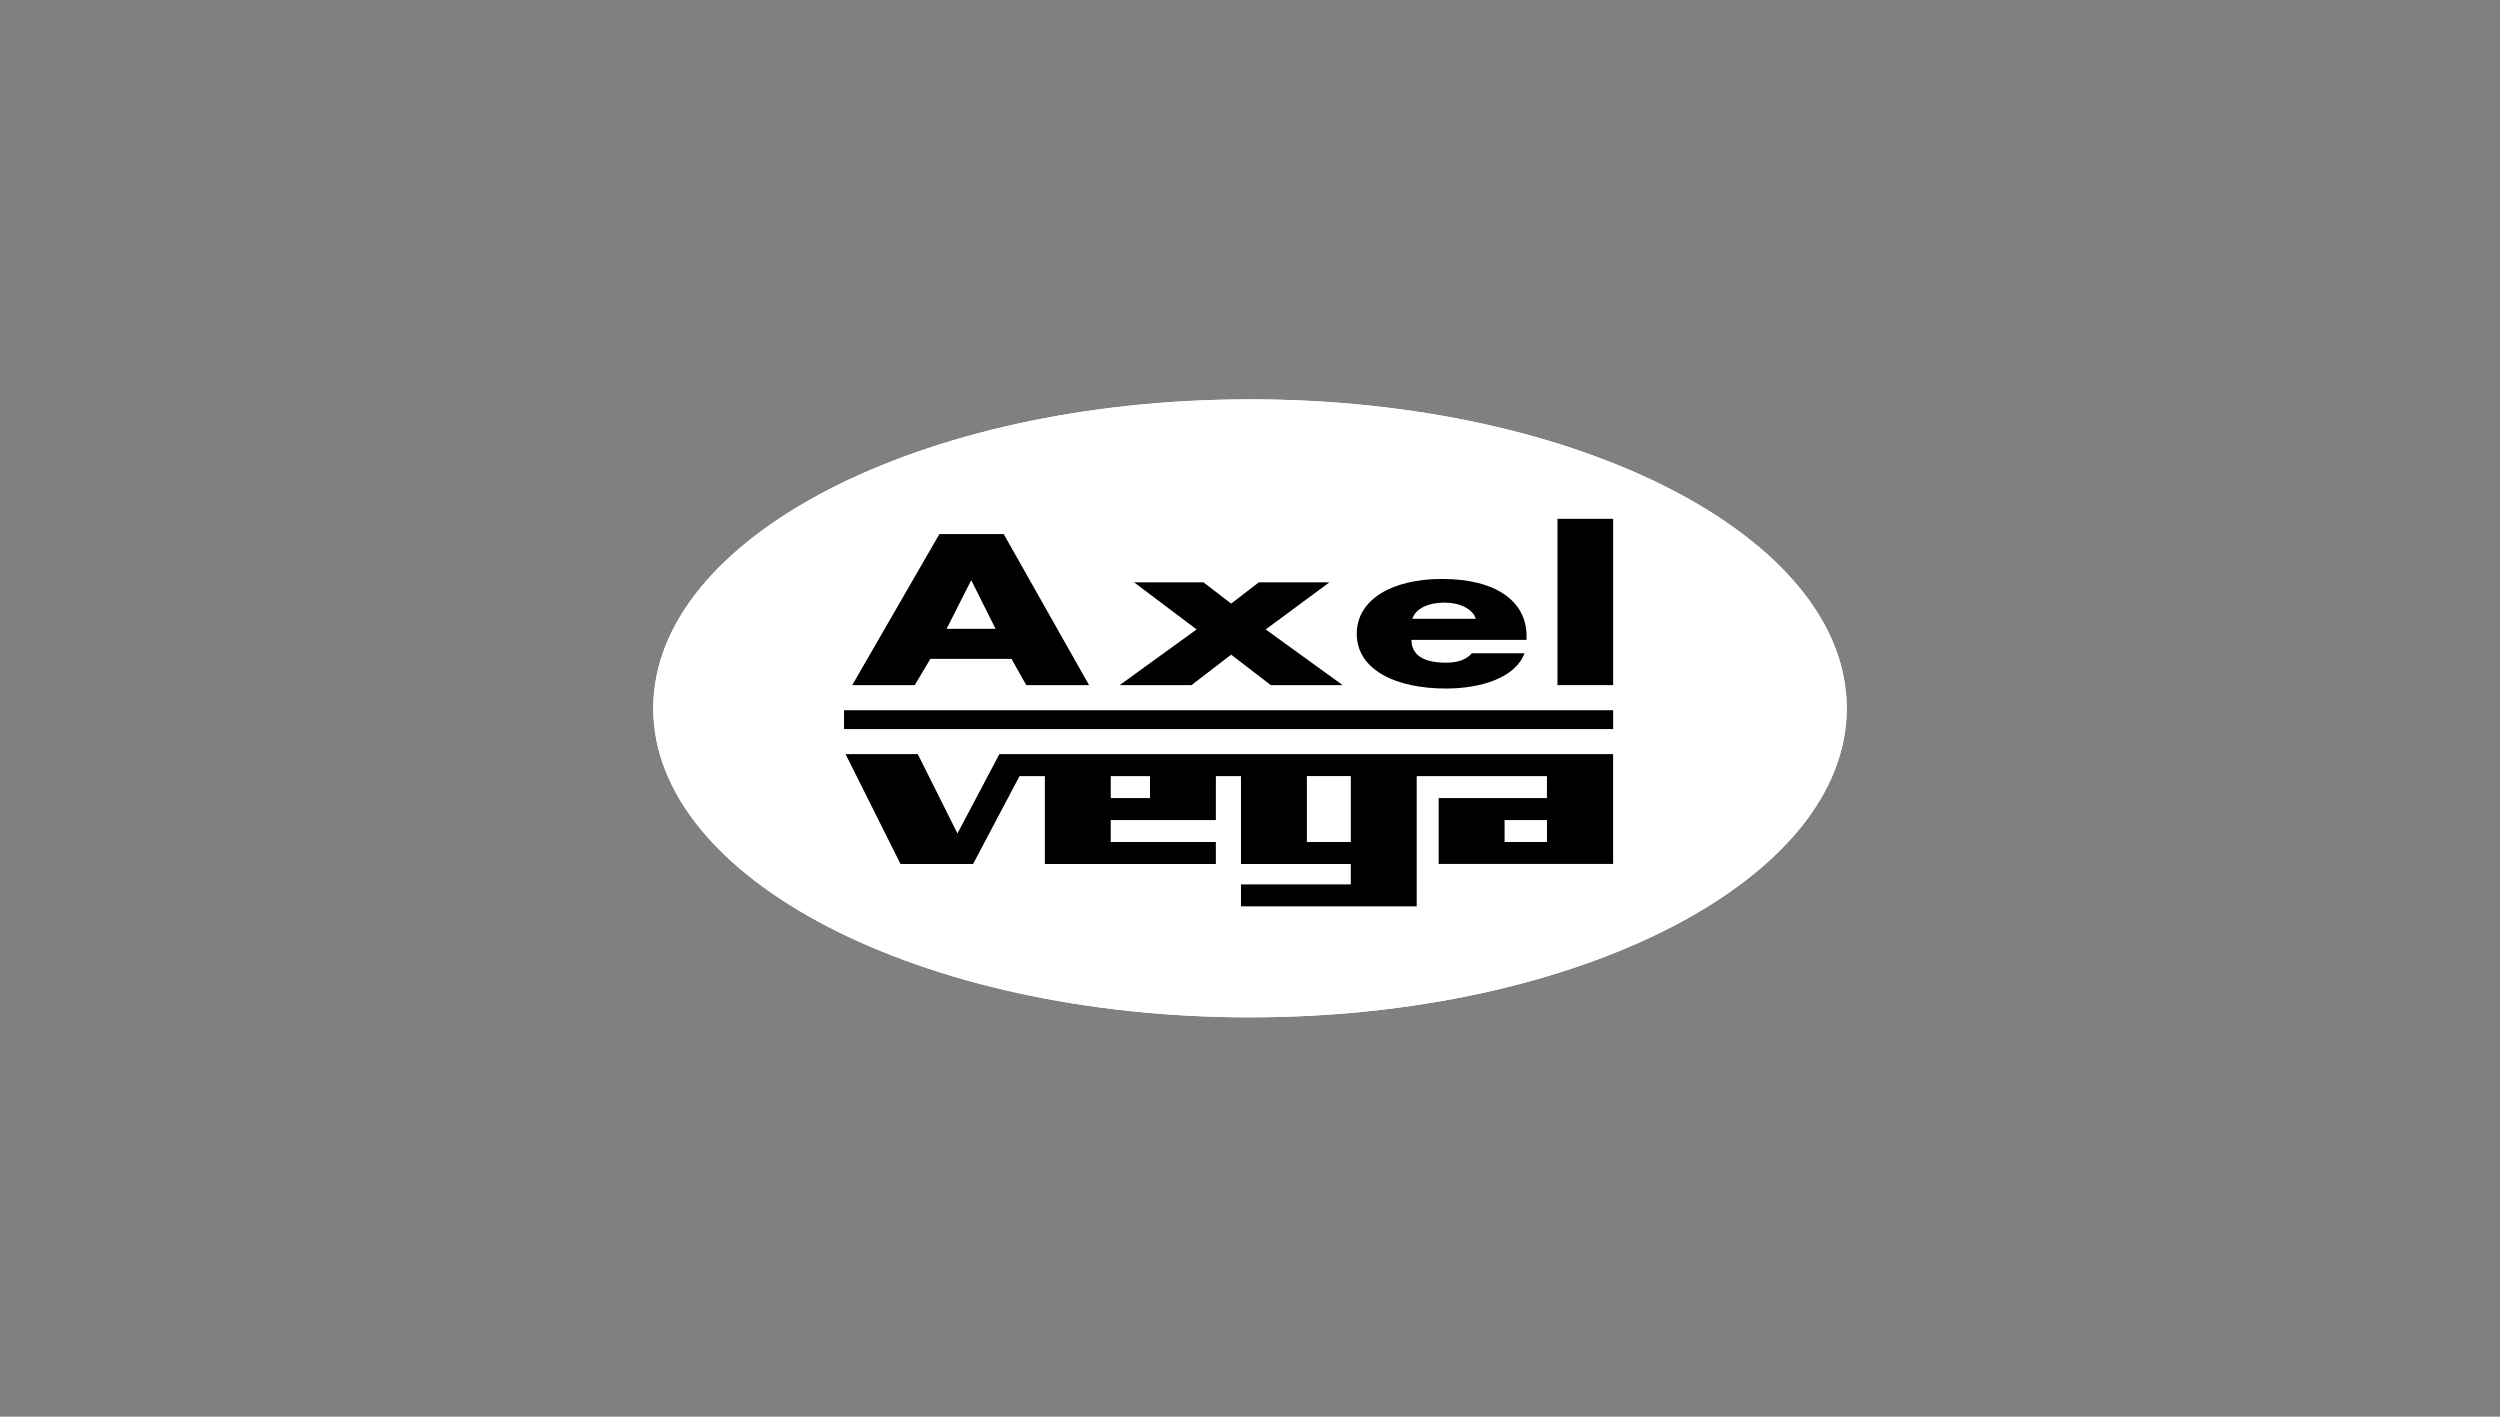
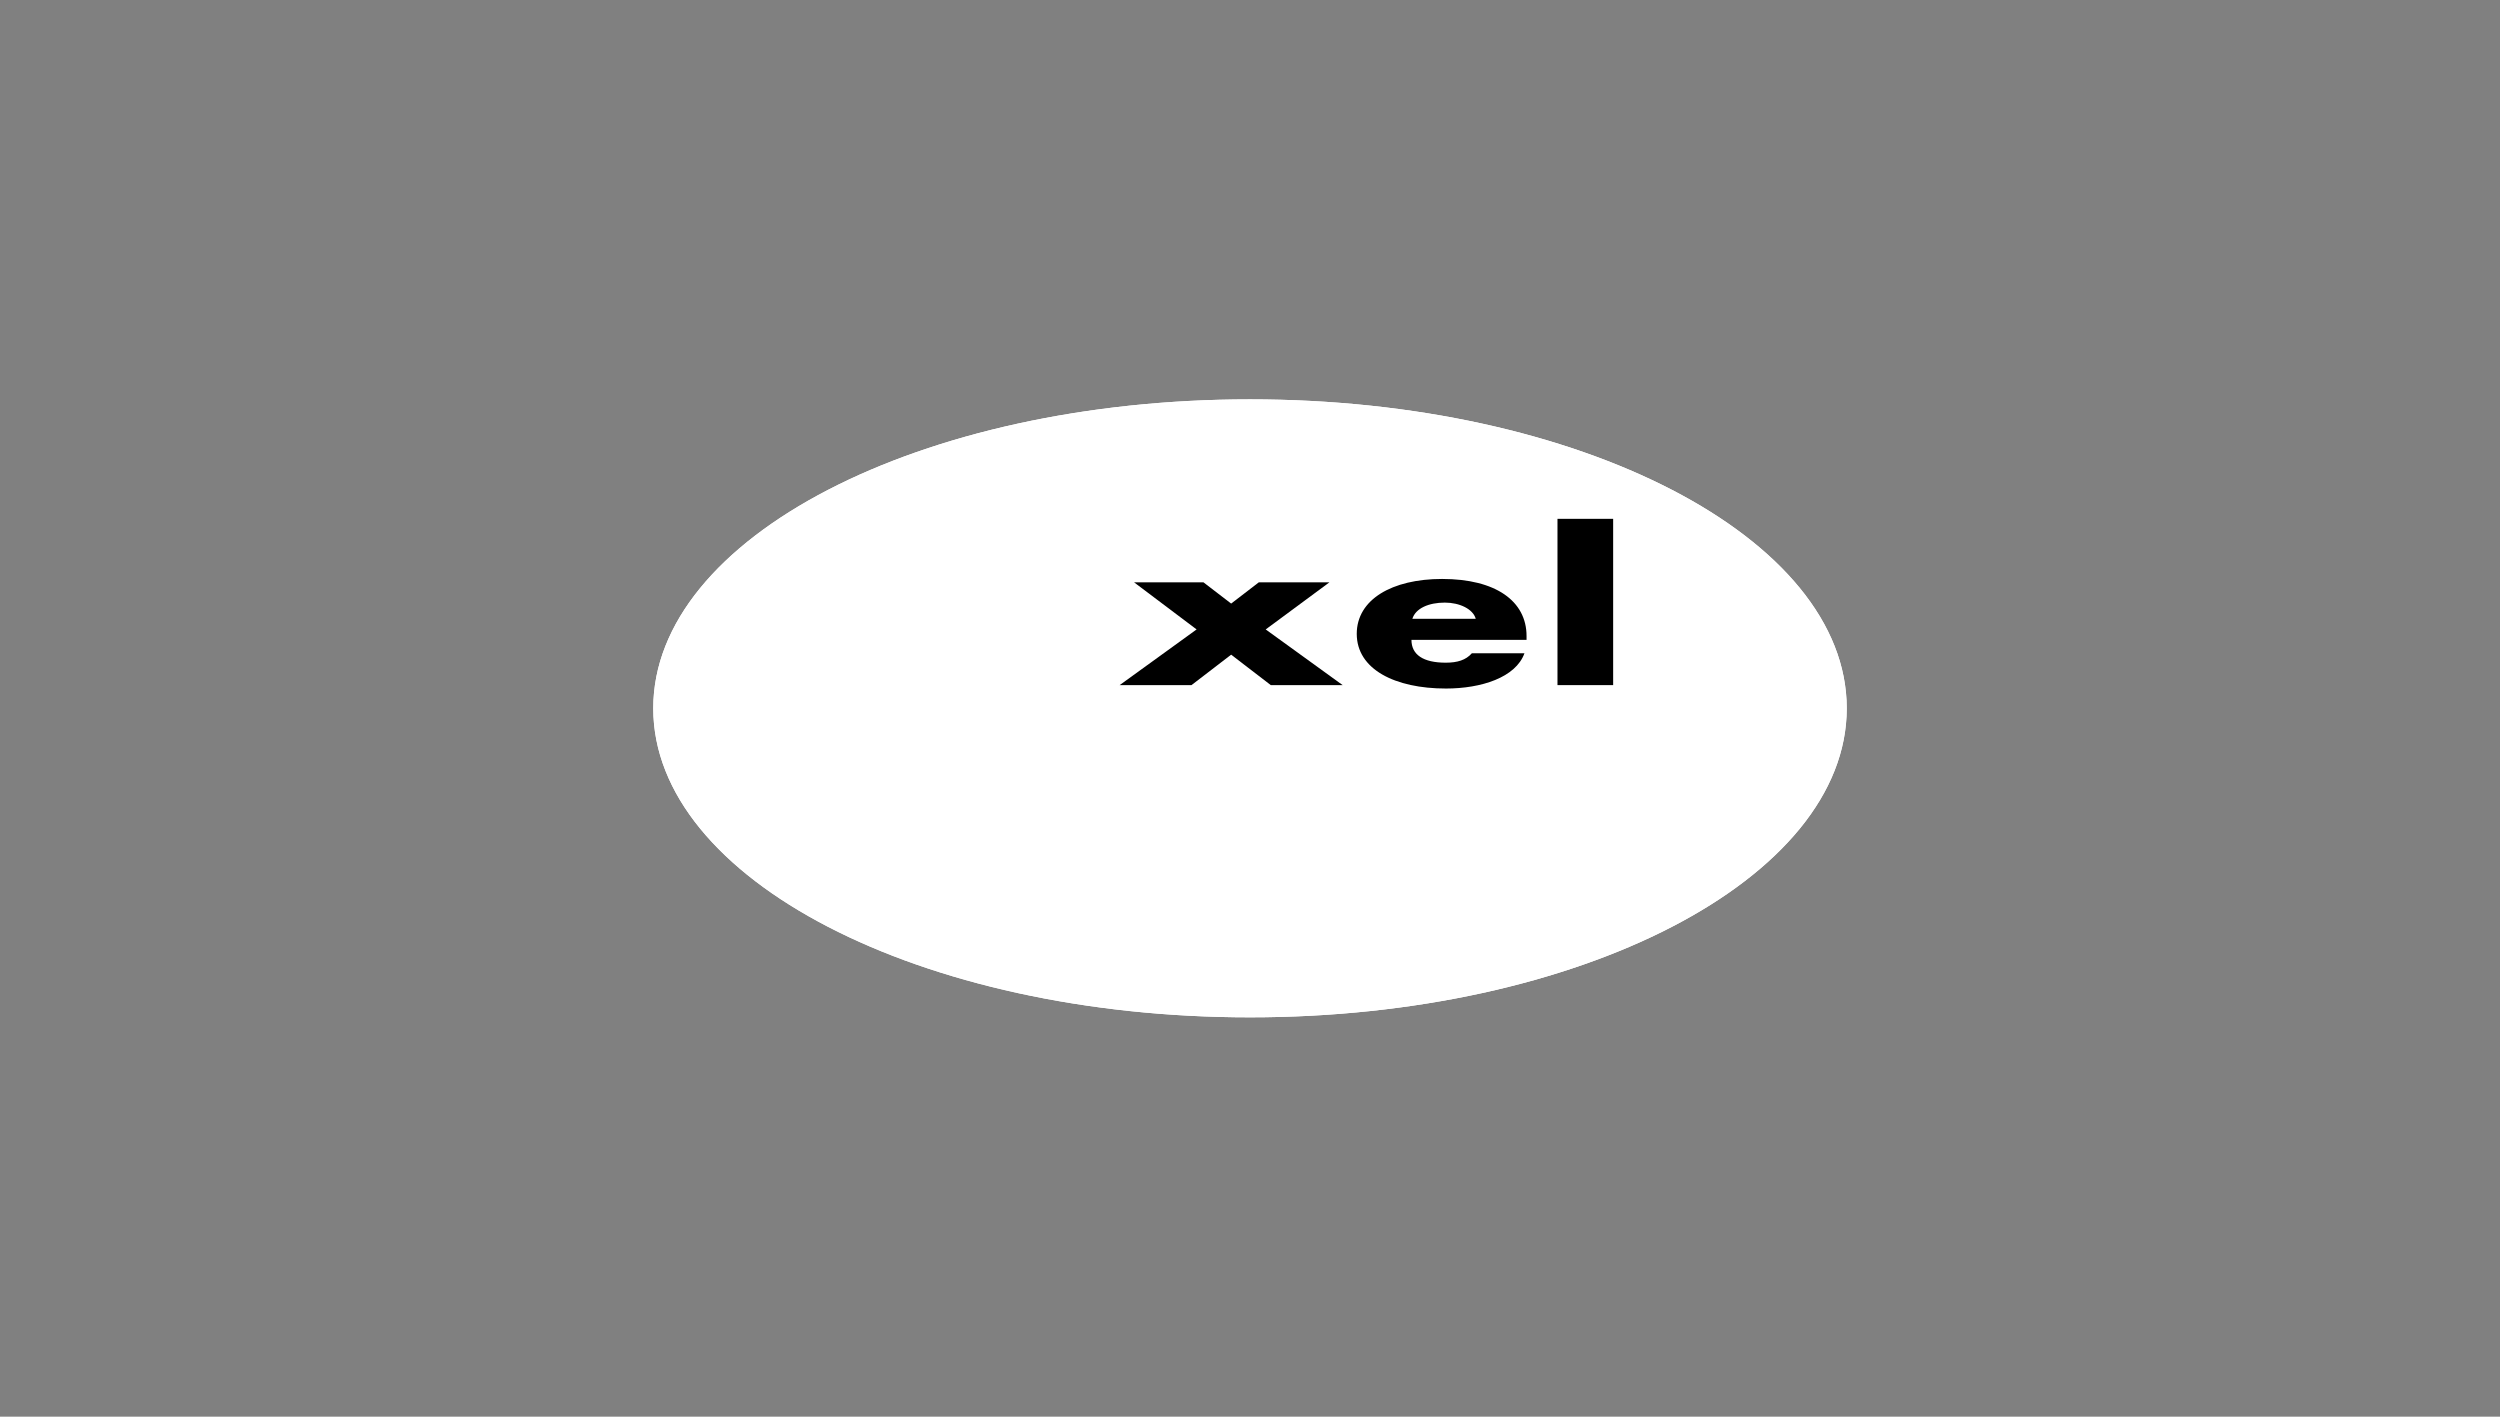
<svg xmlns="http://www.w3.org/2000/svg" id="Calque_2" data-name="Calque 2" viewBox="0 0 150 85">
  <rect x="0" y="0" width="150" height="85" fill="#808080" stroke="none" />
  <defs>
    <style> .cls-1 { fill: none; } .cls-2 { fill: #fff; } </style>
  </defs>
  <g id="logos-clients-couleurs">
    <g>
      <g>
        <path class="cls-2" d="m75,23.961c-19.774,0-35.805,8.3-35.805,18.539s16.031,18.54,35.805,18.54,35.805-8.301,35.805-18.54-16.031-18.539-35.805-18.539" />
        <polygon points="68.046 34.941 72.21 34.941 73.869 36.215 75.527 34.941 79.764 34.941 75.942 37.766 80.559 41.107 76.248 41.107 73.869 39.28 71.489 41.107 67.179 41.107 71.796 37.766 68.046 34.941" />
        <path d="m91.593,38.391h-6.906c0,.889.702,1.37,2.056,1.37.702,0,1.207-.156,1.568-.564h3.156c-.523,1.454-2.597,2.115-4.707,2.115-3.064,0-5.355-1.154-5.355-3.282,0-2.055,2.109-3.293,5.121-3.293,3.21,0,5.067,1.322,5.067,3.426,0,0,0,.229,0,.229Zm-3.048-1.262c-.162-.589-.972-.973-1.856-.973-.956,0-1.75.336-1.948.973h3.803Z" />
        <rect x="93.449" y="31.13" width="3.34" height="9.977" />
        <rect x="50.643" y="42.614" width="46.146" height="1.13" />
        <path d="m59.962,45.249l-2.515,4.759-2.38-4.759h-4.332l3.296,6.59h4.354l2.787-5.272h1.52v5.272h10.26v-1.317h-6.307v-1.318h6.307v-2.637h1.507v5.272h6.589v1.224h-6.589v1.318h10.543v-7.814h7.814v1.318h-6.496v3.953h10.467v-6.59l-36.827 0v0Zm9.037,2.636h-2.354v-1.318h2.354v1.318Zm12.05,2.636h-2.636v-3.955h2.636v3.955Zm9.226-1.318h2.543v1.318h-2.543v-1.318Z" />
-         <path d="m60.221,32.044h-3.857l-5.23,9.063h3.751l.937-1.574h4.869l.884,1.574h3.768l-5.121-9.063Zm-3.425,5.686l1.46-2.885h.036l1.443,2.885h-2.939Z" />
      </g>
      <g>
        <path class="cls-2" d="m75,23.961c-19.774,0-35.805,8.3-35.805,18.539s16.031,18.54,35.805,18.54,35.805-8.301,35.805-18.54-16.031-18.539-35.805-18.539" />
        <polygon points="68.046 34.941 72.21 34.941 73.869 36.215 75.527 34.941 79.764 34.941 75.942 37.766 80.559 41.107 76.248 41.107 73.869 39.28 71.489 41.107 67.179 41.107 71.796 37.766 68.046 34.941" />
        <path d="m91.593,38.391h-6.906c0,.889.702,1.37,2.056,1.37.702,0,1.207-.156,1.568-.564h3.156c-.523,1.454-2.597,2.115-4.707,2.115-3.064,0-5.355-1.154-5.355-3.282,0-2.055,2.109-3.293,5.121-3.293,3.21,0,5.067,1.322,5.067,3.426,0,0,0,.229,0,.229Zm-3.048-1.262c-.162-.589-.972-.973-1.856-.973-.956,0-1.75.336-1.948.973h3.803Z" />
        <rect x="93.449" y="31.13" width="3.34" height="9.977" />
-         <rect x="50.643" y="42.614" width="46.146" height="1.13" />
-         <path d="m59.962,45.249l-2.515,4.759-2.38-4.759h-4.332l3.296,6.59h4.354l2.787-5.272h1.52v5.272h10.26v-1.317h-6.307v-1.318h6.307v-2.637h1.507v5.272h6.589v1.224h-6.589v1.318h10.543v-7.814h7.814v1.318h-6.496v3.953h10.467v-6.59l-36.827 0v0Zm9.037,2.636h-2.354v-1.318h2.354v1.318Zm12.05,2.636h-2.636v-3.955h2.636v3.955Zm9.226-1.318h2.543v1.318h-2.543v-1.318Z" />
-         <path d="m60.221,32.044h-3.857l-5.23,9.063h3.751l.937-1.574h4.869l.884,1.574h3.768l-5.121-9.063Zm-3.425,5.686l1.46-2.885h.036l1.443,2.885h-2.939Z" />
      </g>
-       <rect class="cls-1" width="150" height="85" />
    </g>
  </g>
</svg>